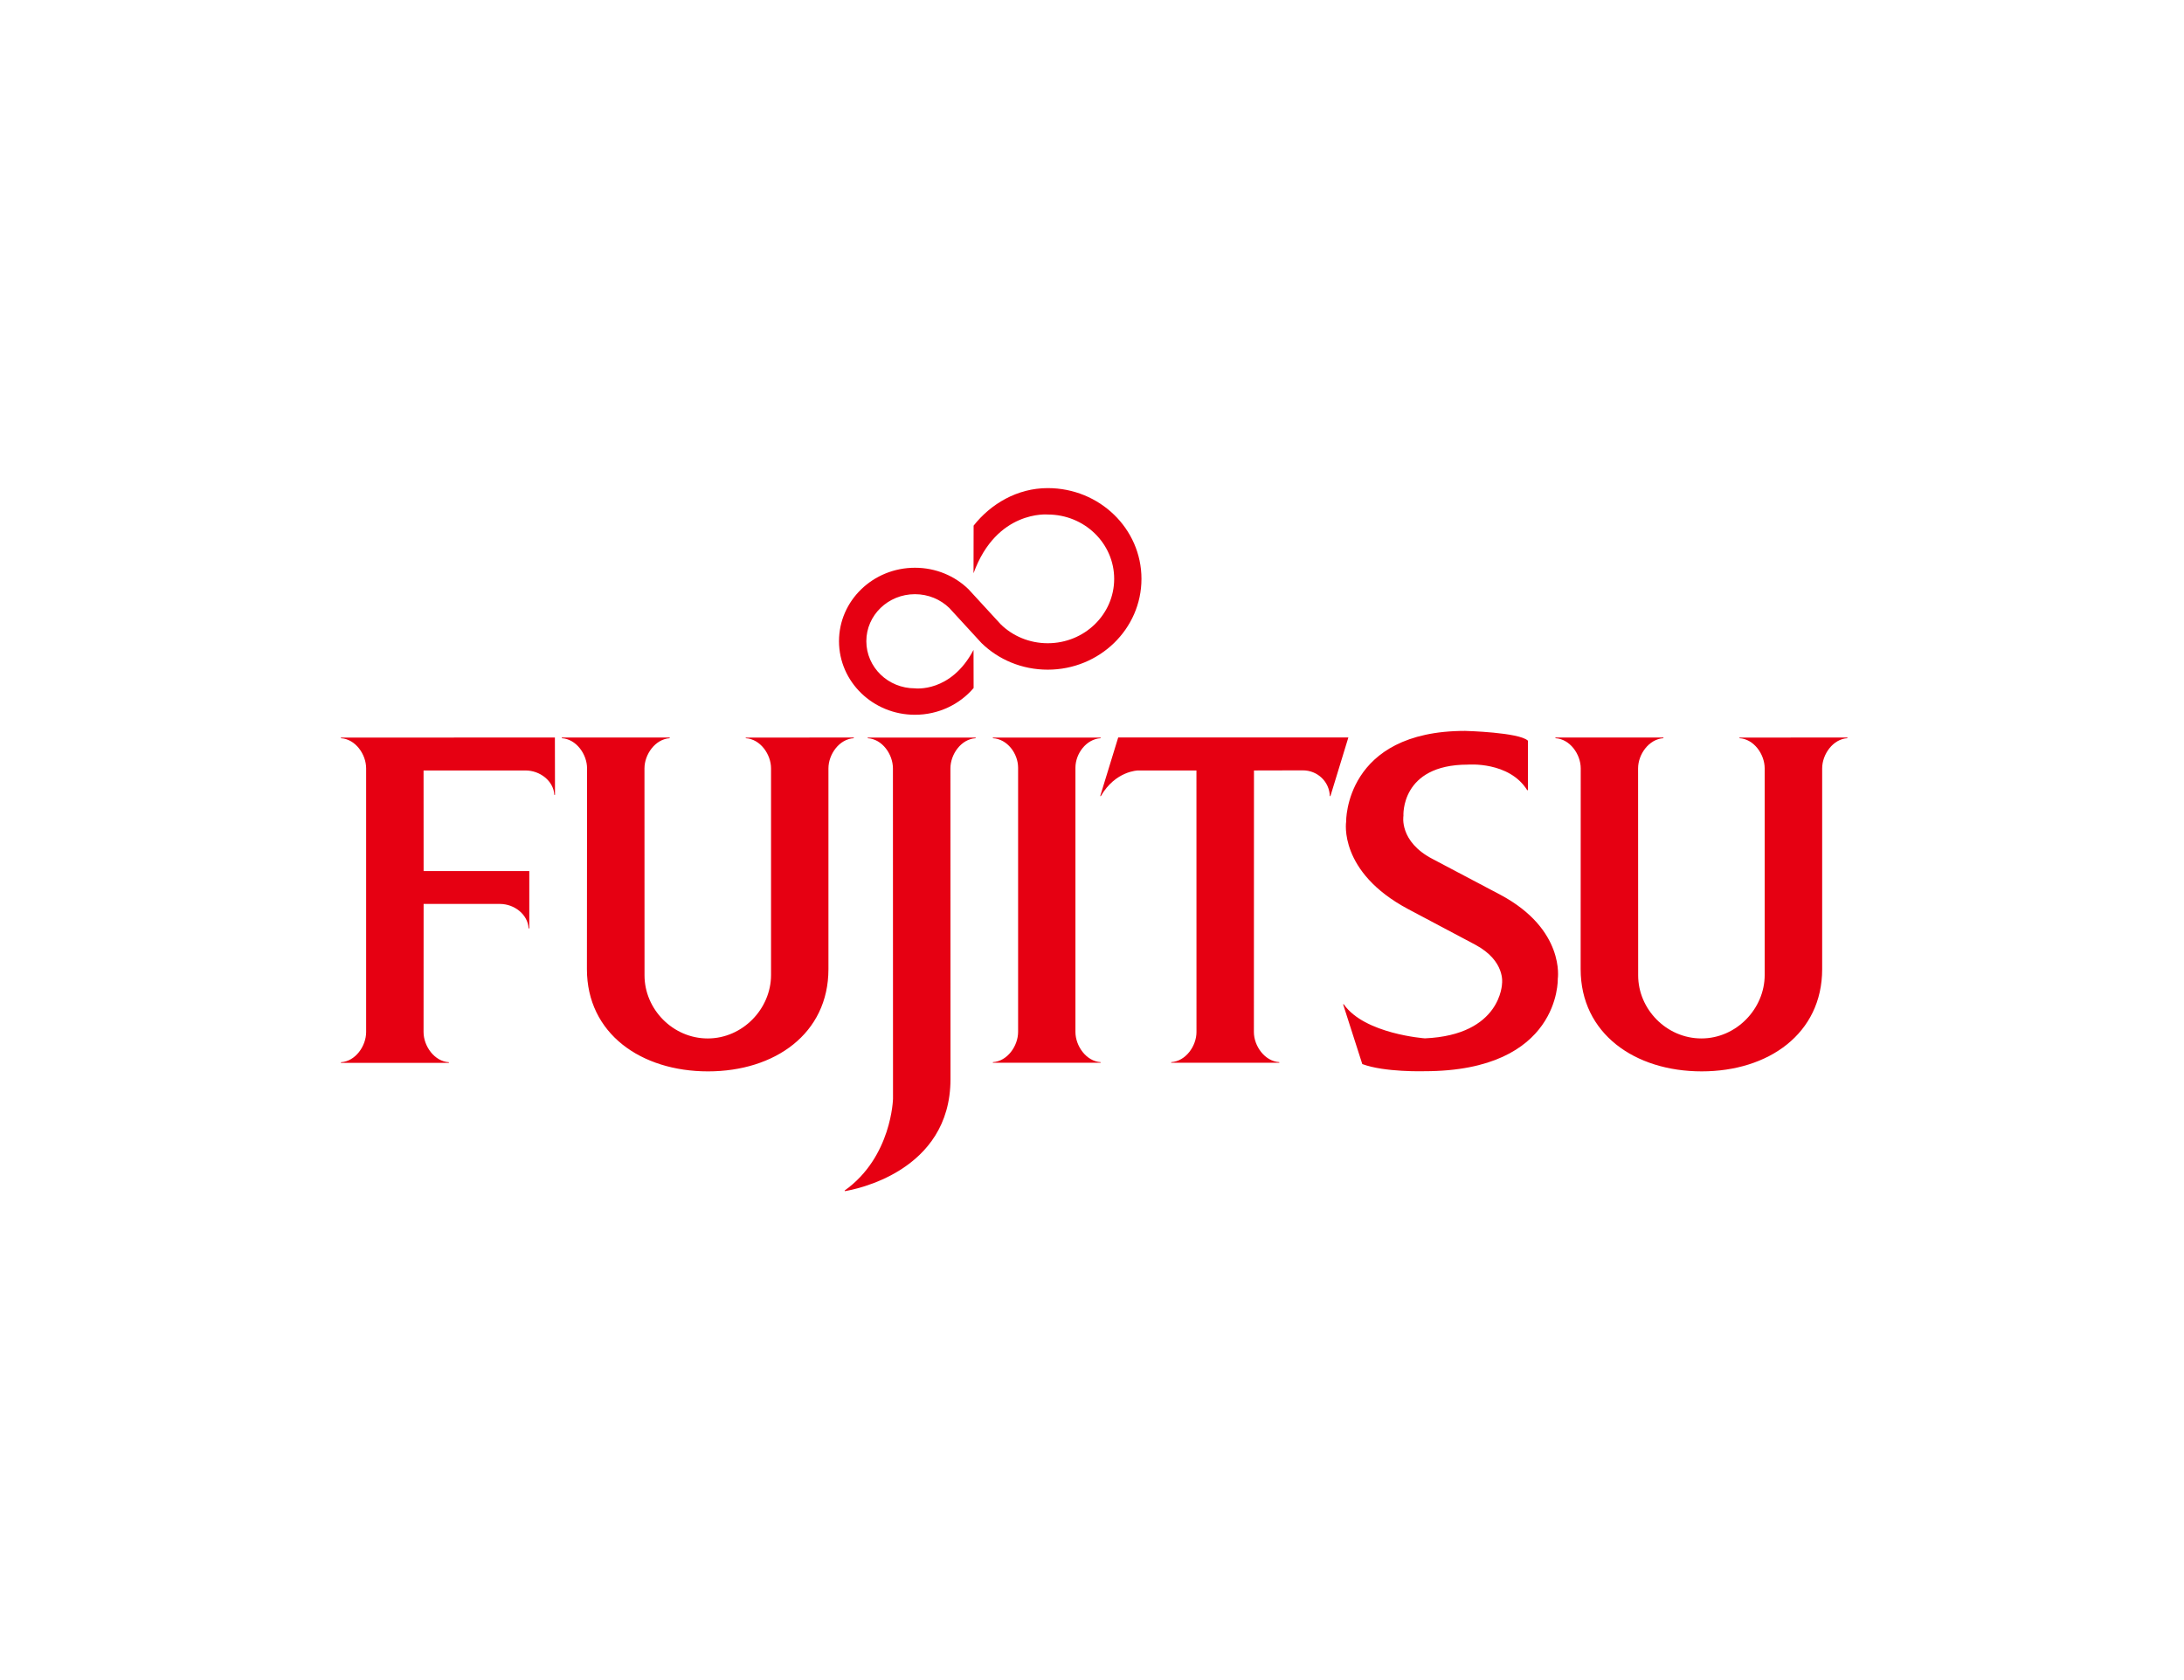
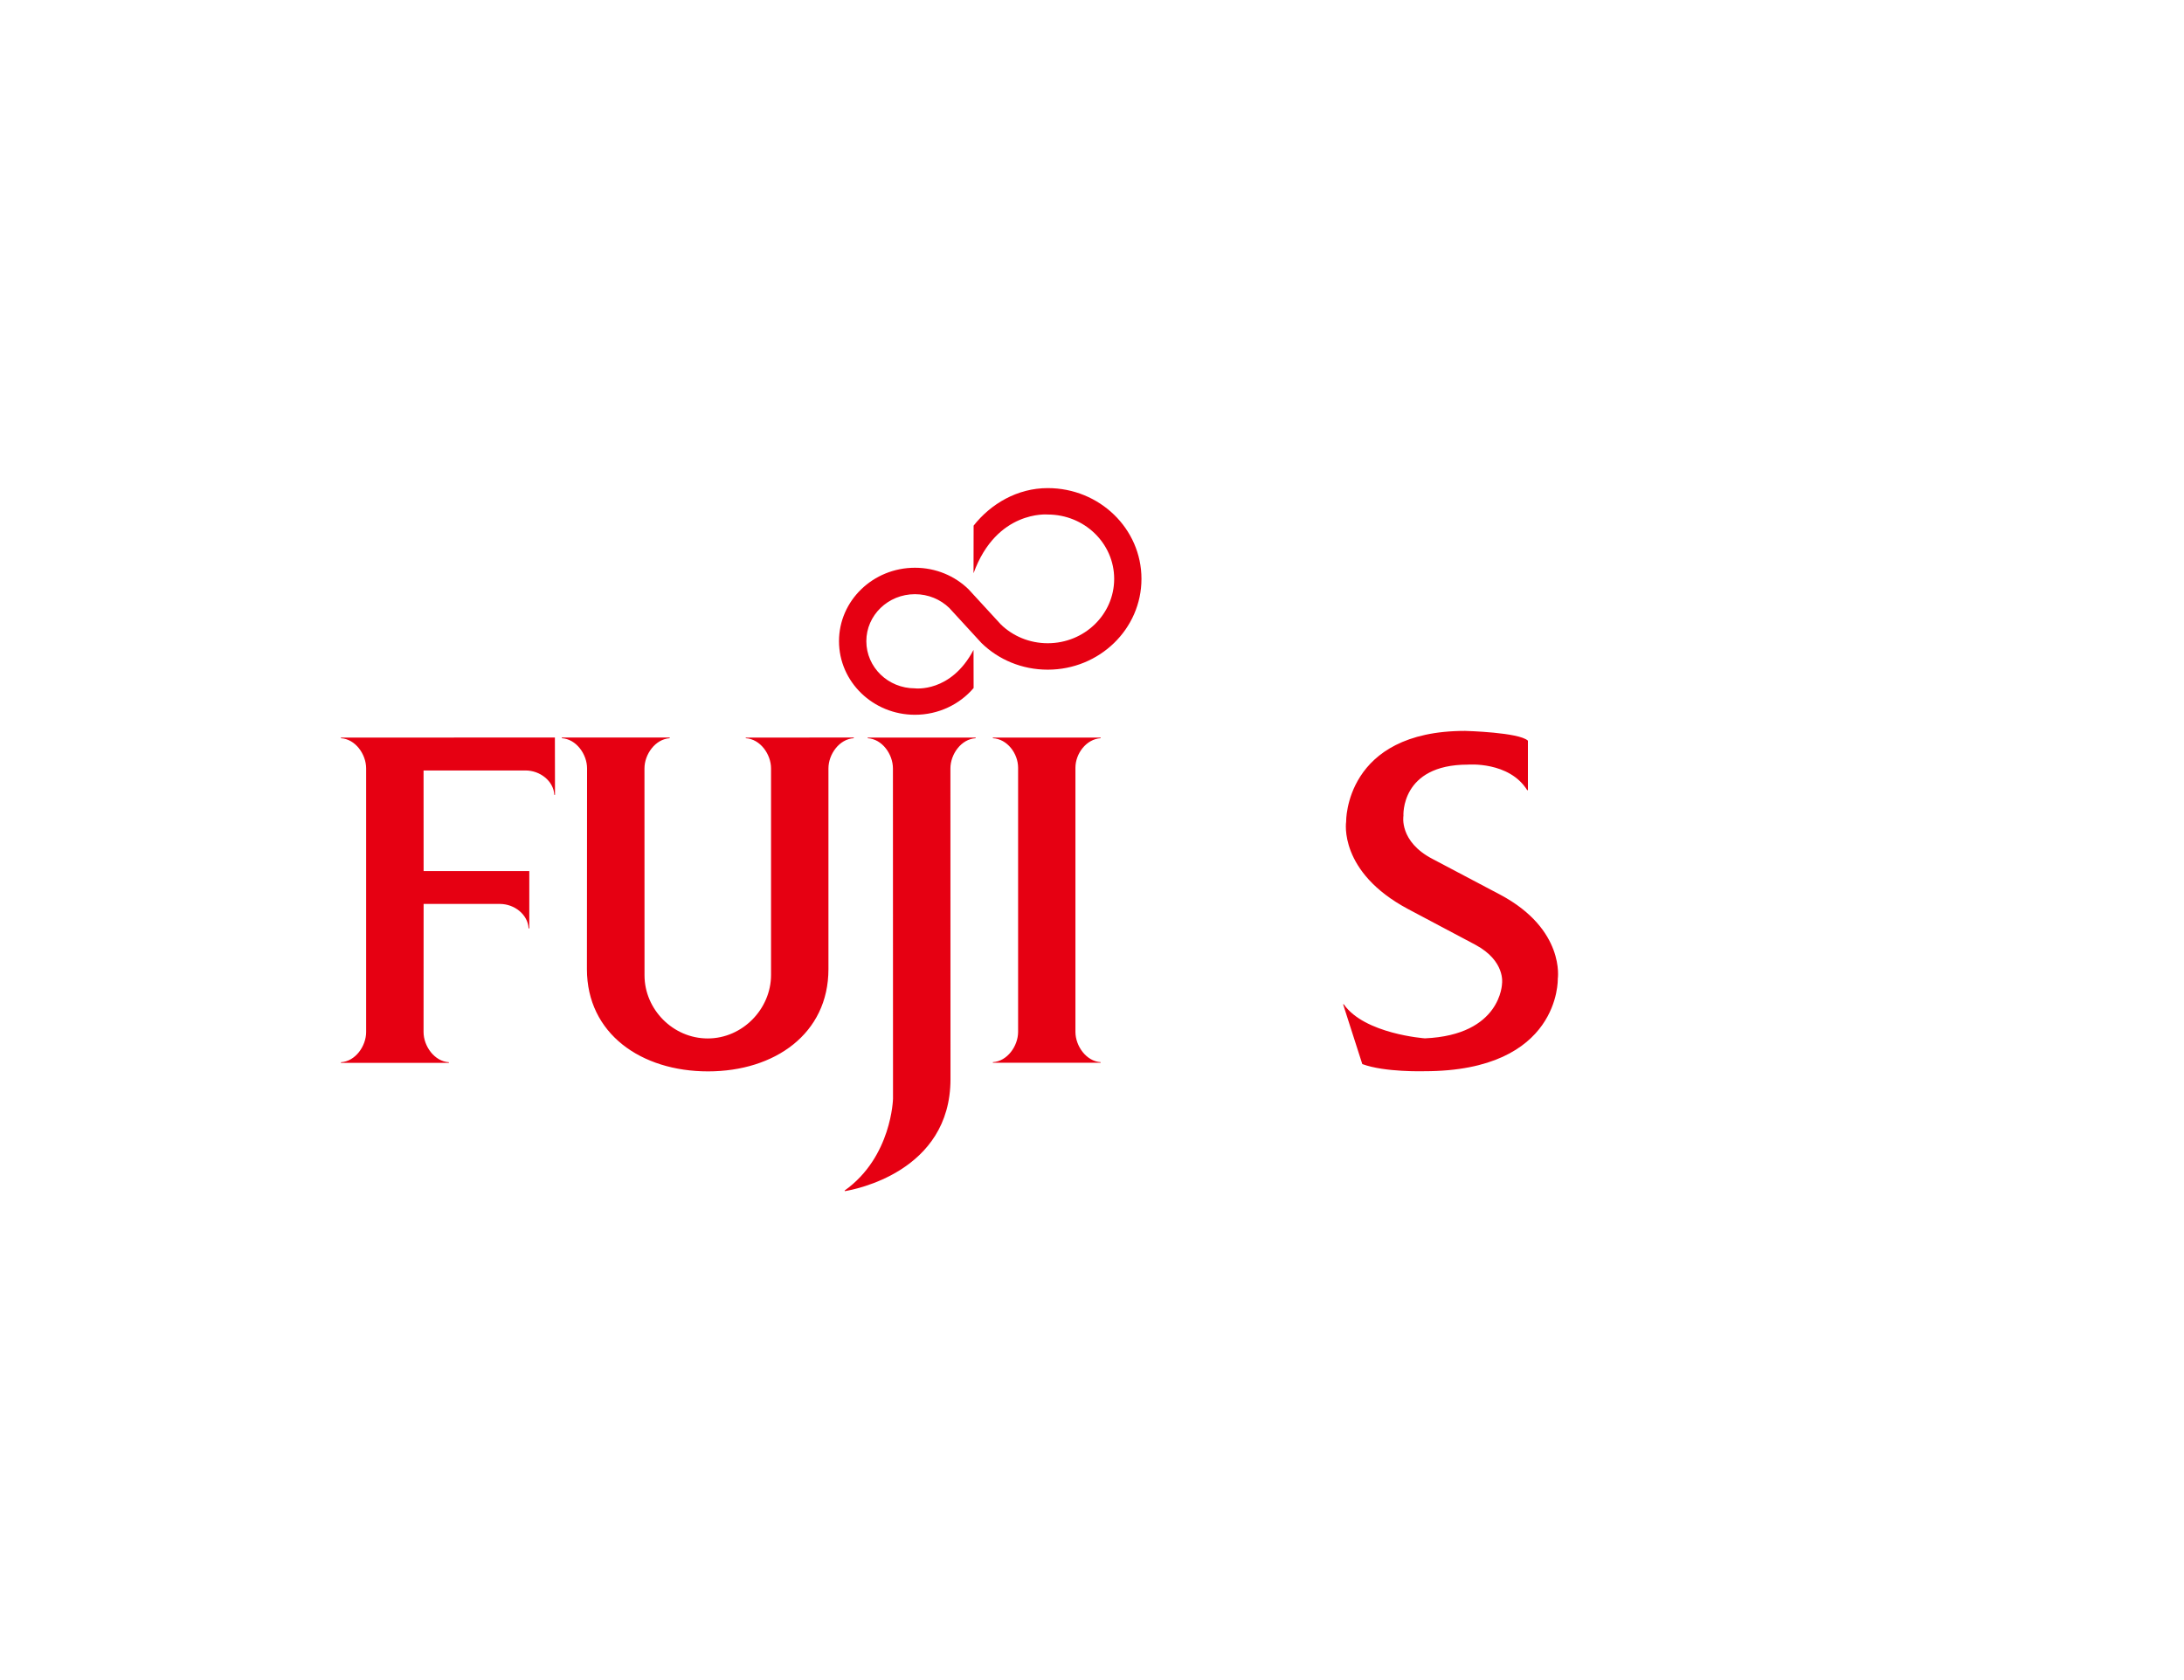
<svg xmlns="http://www.w3.org/2000/svg" width="208" height="160" viewBox="0 0 208 160" fill="none">
  <path d="M40.344 86.086H47.609C48.987 86.086 50.273 87.088 50.343 88.416H50.409V82.957H40.344L40.339 73.375H50.05C51.433 73.375 52.721 74.374 52.793 75.699H52.857L52.847 70.236L32.469 70.245V70.305C33.841 70.379 34.87 71.827 34.87 73.18V98.282C34.87 99.63 33.841 101.084 32.469 101.161V101.22H42.751V101.161C41.377 101.084 40.339 99.63 40.339 98.282L40.344 86.086ZM61.383 92.89C61.383 96.111 64.078 98.896 67.404 98.896C70.727 98.896 73.432 96.074 73.432 92.852V73.18C73.432 71.827 72.399 70.379 71.023 70.304V70.246L81.312 70.236V70.304C79.939 70.379 78.899 71.827 78.899 73.18V92.295C78.899 98.448 73.78 102.032 67.431 102.032C61.071 102.032 55.897 98.448 55.897 92.295L55.911 73.18C55.911 71.827 54.873 70.379 53.507 70.304V70.236H63.781V70.304C62.412 70.386 61.378 71.835 61.378 73.18L61.383 92.89ZM145.45 75.253C143.726 72.485 139.792 72.818 139.792 72.818C133.357 72.818 133.661 77.697 133.661 77.697C133.661 77.697 133.219 80.143 136.452 81.812L142.886 85.209C149.096 88.52 148.36 93.226 148.36 93.226C148.36 93.226 148.64 102.017 135.652 102.017C135.652 102.017 131.879 102.132 129.742 101.336L127.914 95.642H127.978C129.957 98.477 135.705 98.886 135.705 98.886C143.003 98.568 143.053 93.64 143.053 93.64C143.053 93.64 143.382 91.518 140.525 89.981L134.122 86.585C127.438 83.036 128.203 78.256 128.203 78.256C128.203 78.256 128.045 69.607 139.536 69.607C139.536 69.607 144.694 69.739 145.516 70.539V75.253H145.45ZM95.317 59.465C96.457 60.576 98.047 61.258 99.783 61.258C103.281 61.258 106.112 58.516 106.112 55.127C106.112 51.747 103.281 49 99.783 49C99.783 49 94.91 48.552 92.717 54.593L92.725 50.058C94.357 47.989 96.883 46.484 99.783 46.484C104.718 46.484 108.711 50.35 108.711 55.127C108.711 59.895 104.718 63.776 99.783 63.776C97.318 63.776 95.088 62.812 93.477 61.241L90.407 57.897C89.565 57.082 88.407 56.587 87.138 56.587C84.581 56.587 82.508 58.589 82.508 61.063C82.508 63.546 84.581 65.554 87.138 65.554C87.138 65.554 90.558 65.998 92.717 61.892L92.725 65.523C91.402 67.079 89.381 68.071 87.138 68.071C83.147 68.071 79.905 64.933 79.905 61.063C79.905 57.2 83.147 54.069 87.138 54.069C89.126 54.069 90.933 54.843 92.243 56.12L95.317 59.465ZM96.962 73.115C96.962 71.761 95.928 70.374 94.558 70.304V70.245H104.823V70.304C103.461 70.38 102.422 71.768 102.422 73.115V98.27C102.422 99.621 103.461 101.074 104.823 101.154V101.212H94.558V101.154C95.928 101.074 96.962 99.621 96.962 98.27V73.115ZM90.516 73.18C90.516 71.828 91.547 70.379 92.92 70.305V70.245H82.638V70.305C84.014 70.379 85.041 71.828 85.041 73.18L85.049 104.629C85.049 104.629 84.934 110.181 80.445 113.377L80.456 113.438C81.342 113.294 90.523 111.605 90.523 102.767L90.516 73.18Z" fill="#E60012" />
-   <path d="M104.781 75.817H104.843C106.234 73.403 108.381 73.375 108.381 73.375H113.947L113.951 98.281C113.951 99.629 112.915 101.072 111.544 101.153V101.211H121.839V101.153C120.457 101.073 119.418 99.62 119.418 98.281L119.426 73.375L124.078 73.364C125.49 73.364 126.609 74.455 126.649 75.817H126.706L128.415 70.234H106.495L104.781 75.817ZM156.016 92.889C156.016 96.11 158.711 98.895 162.039 98.895C165.358 98.895 168.065 96.073 168.065 92.851V73.179C168.065 71.826 167.031 70.378 165.661 70.303V70.245L175.943 70.235V70.303C174.58 70.378 173.54 71.826 173.54 73.179V92.294C173.54 98.447 168.42 102.031 162.061 102.031C155.713 102.031 150.538 98.447 150.538 92.294L150.546 73.179C150.546 71.826 149.51 70.378 148.137 70.303V70.235H158.421V70.303C157.044 70.385 156.008 71.835 156.008 73.179L156.016 92.889Z" fill="#E60012" />
</svg>